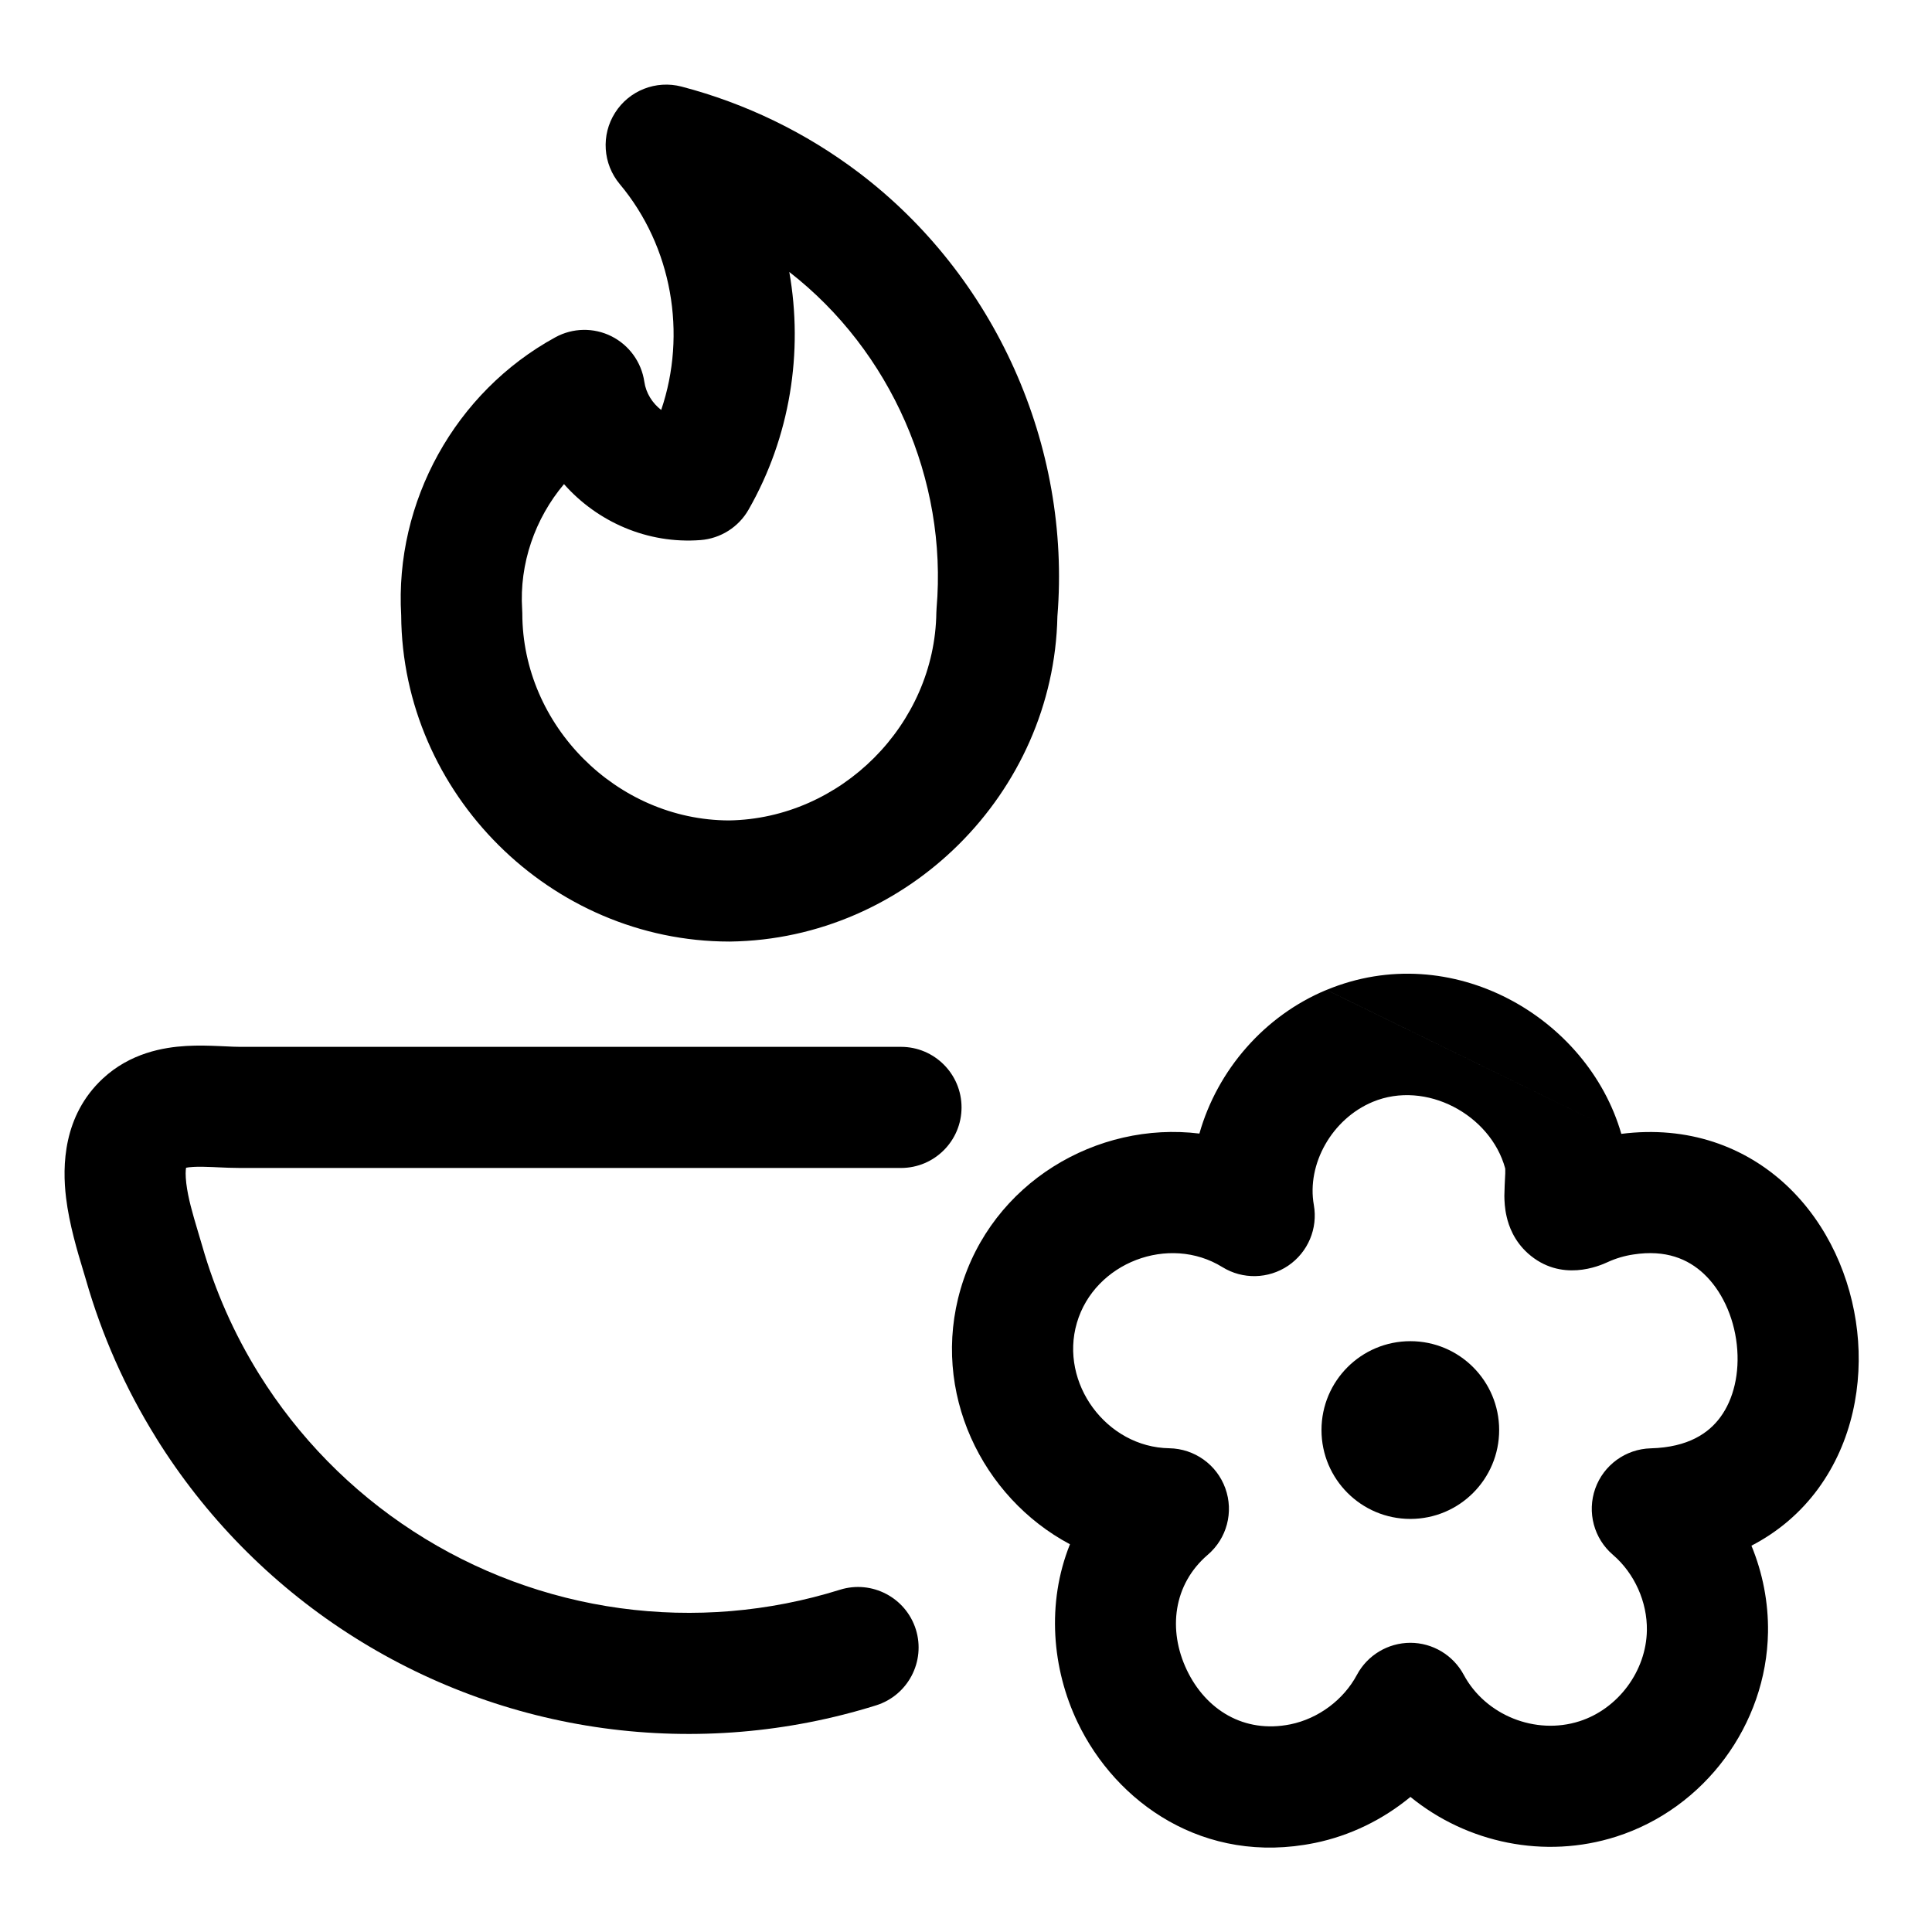
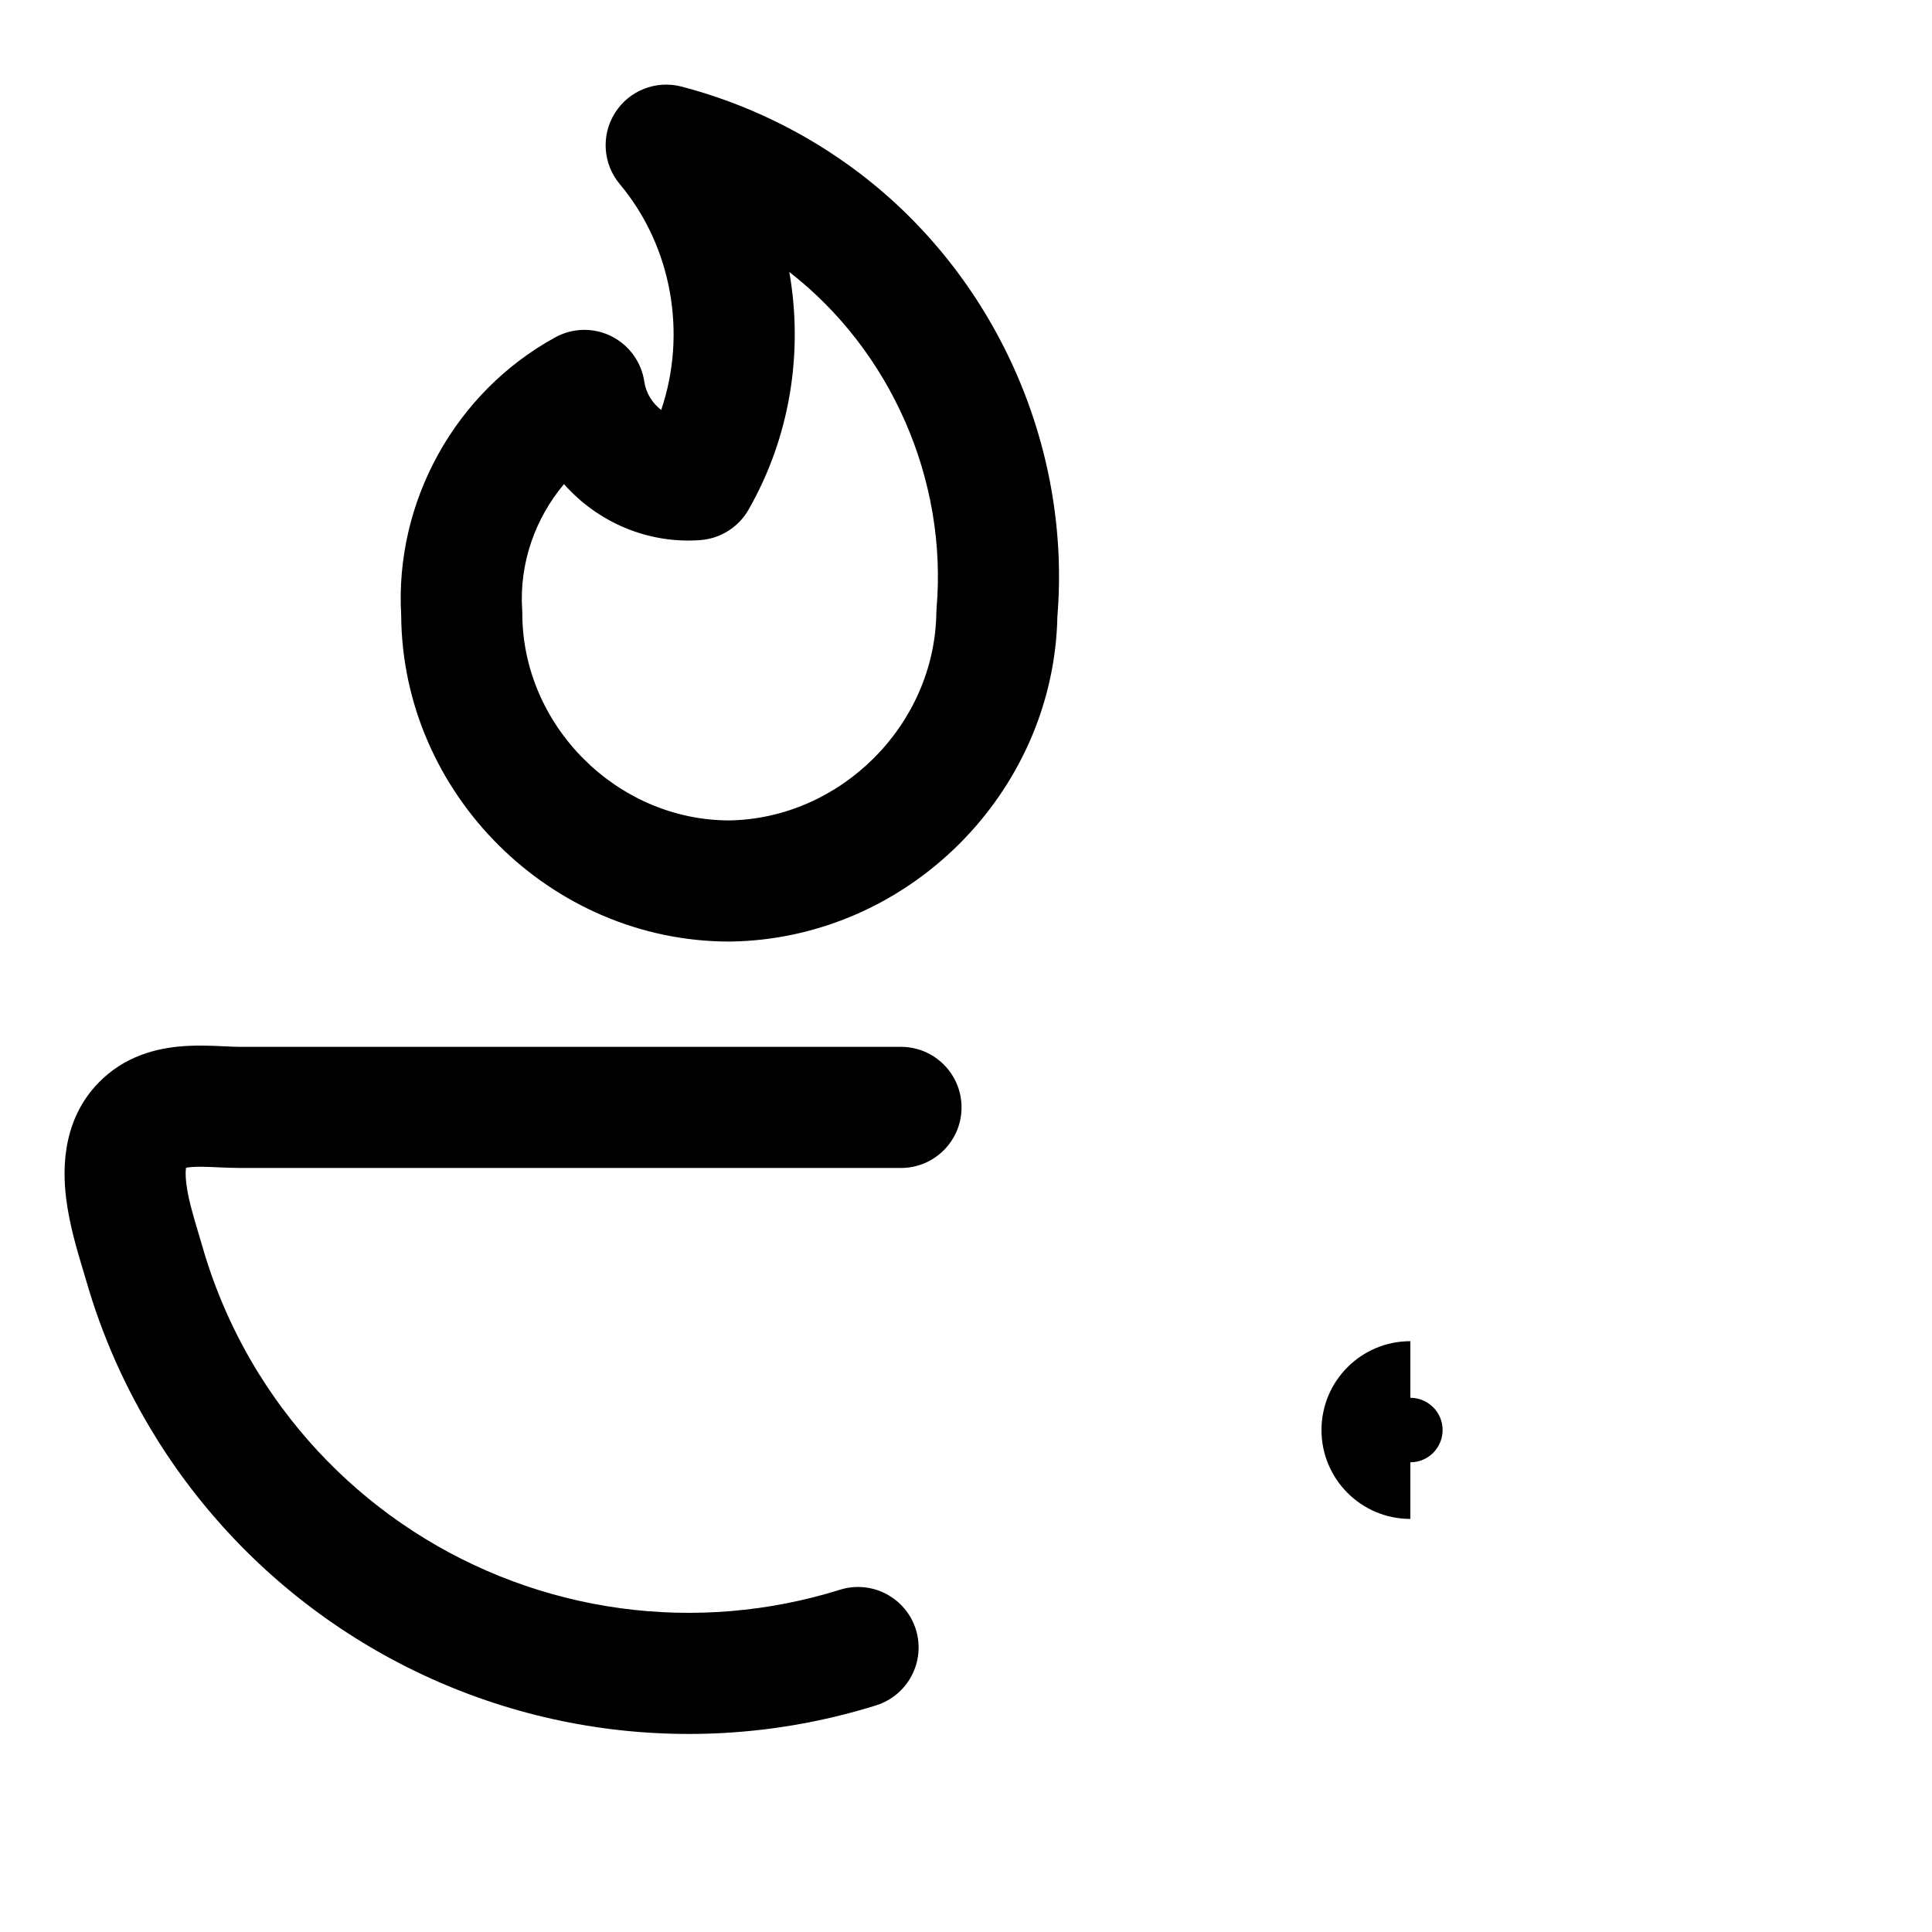
<svg xmlns="http://www.w3.org/2000/svg" width="26" height="26" viewBox="0 0 26 26" fill="none">
-   <path fill-rule="evenodd" clip-rule="evenodd" d="M21.819 15.259C22.716 15.145 23.486 15.43 24.045 15.954C24.601 16.477 24.913 17.2 24.993 17.913C25.073 18.625 24.928 19.405 24.469 20.033C24.235 20.353 23.932 20.614 23.57 20.801C23.721 21.167 23.799 21.564 23.793 21.966C23.773 23.211 22.94 24.336 21.752 24.716C20.788 25.025 19.74 24.802 18.981 24.182C18.611 24.488 18.168 24.705 17.693 24.802L17.692 24.802C16.204 25.105 15.018 24.261 14.501 23.177C14.159 22.461 14.08 21.577 14.399 20.782C13.213 20.151 12.522 18.732 12.928 17.345L12.928 17.345C13.346 15.915 14.763 15.086 16.141 15.255C16.384 14.396 17.021 13.666 17.851 13.322M21.819 15.259C21.366 13.688 19.535 12.624 17.852 13.322L21.819 15.259ZM21.875 16.083C21.875 16.083 21.875 16.083 21.875 16.083C21.875 16.088 21.875 16.088 21.875 16.083ZM20.256 15.723C20.059 15.001 19.19 14.532 18.475 14.828L18.475 14.828C17.924 15.057 17.583 15.667 17.681 16.216C17.737 16.533 17.602 16.852 17.336 17.033C17.07 17.213 16.723 17.221 16.45 17.052C15.73 16.607 14.729 16.991 14.492 17.803M20.256 15.723C20.257 15.73 20.258 15.751 20.257 15.793C20.257 15.794 20.256 15.802 20.256 15.813C20.253 15.869 20.245 16.026 20.245 16.095C20.246 16.157 20.249 16.262 20.277 16.378C20.303 16.491 20.371 16.696 20.562 16.867C21.007 17.264 21.527 17.035 21.635 16.985C21.744 16.935 21.861 16.9 21.983 16.882C22.416 16.815 22.716 16.942 22.93 17.143C23.163 17.362 23.33 17.707 23.373 18.094C23.416 18.481 23.328 18.832 23.153 19.07C22.997 19.284 22.723 19.477 22.215 19.491C21.878 19.5 21.581 19.715 21.468 20.033C21.356 20.351 21.45 20.705 21.706 20.924C21.996 21.173 22.169 21.558 22.163 21.94C22.155 22.487 21.777 22.997 21.255 23.164C20.663 23.353 19.991 23.084 19.698 22.538C19.556 22.274 19.28 22.108 18.979 22.108C18.679 22.109 18.403 22.274 18.261 22.539C18.081 22.876 17.742 23.128 17.367 23.205C16.739 23.332 16.227 23.008 15.972 22.475C15.714 21.934 15.79 21.321 16.253 20.924C16.511 20.704 16.605 20.348 16.49 20.029C16.375 19.71 16.075 19.496 15.736 19.49C14.891 19.477 14.255 18.614 14.492 17.803" fill="black" />
  <path fill-rule="evenodd" clip-rule="evenodd" d="M18.98 19.679C19.219 19.679 19.414 19.485 19.414 19.245C19.414 19.005 19.219 18.811 18.98 18.811V18.049C18.319 18.049 17.784 18.584 17.784 19.245C17.784 19.905 18.319 20.441 18.98 20.441V19.679Z" fill="black" />
-   <path fill-rule="evenodd" clip-rule="evenodd" d="M18.98 18.049C19.64 18.049 20.175 18.584 20.175 19.245C20.175 19.905 19.64 20.441 18.98 20.441V19.679C18.74 19.679 18.545 19.485 18.545 19.245C18.545 19.005 18.74 18.811 18.98 18.811V18.049Z" fill="black" />
  <path fill-rule="evenodd" clip-rule="evenodd" d="M8.277 1.518C8.466 1.218 8.828 1.076 9.171 1.165C10.039 1.392 10.847 1.786 11.552 2.319C13.39 3.708 14.417 5.995 14.23 8.295C14.182 10.674 12.209 12.639 9.826 12.671L9.815 12.671V12.671C7.413 12.67 5.414 10.681 5.399 8.281C5.31 6.751 6.127 5.275 7.474 4.539C7.708 4.411 7.99 4.406 8.228 4.525C8.467 4.645 8.632 4.873 8.671 5.137C8.693 5.29 8.779 5.425 8.898 5.517C9.246 4.494 9.046 3.319 8.34 2.477C8.113 2.205 8.087 1.817 8.277 1.518ZM10.622 3.66C10.812 4.739 10.635 5.878 10.073 6.86C9.939 7.094 9.697 7.247 9.428 7.268C8.713 7.323 8.039 7.023 7.59 6.515C7.2 6.978 6.987 7.586 7.027 8.202C7.028 8.219 7.029 8.237 7.029 8.254C7.029 9.764 8.301 11.037 9.81 11.041C11.317 11.018 12.581 9.751 12.601 8.244C12.601 8.224 12.602 8.205 12.604 8.185C12.752 6.456 11.988 4.721 10.622 3.66Z" fill="black" />
  <path fill-rule="evenodd" clip-rule="evenodd" d="M2.504 15.715C2.524 15.711 2.555 15.706 2.601 15.704C2.672 15.7 2.756 15.701 2.866 15.706C2.885 15.707 2.906 15.708 2.928 15.709C3.018 15.713 3.13 15.718 3.233 15.718H12.125C12.575 15.718 12.94 15.353 12.94 14.903C12.94 14.453 12.575 14.088 12.125 14.088H3.233C3.172 14.088 3.11 14.085 3.027 14.081C2.999 14.08 2.969 14.079 2.936 14.077C2.817 14.072 2.665 14.067 2.508 14.076C2.2 14.094 1.753 14.17 1.381 14.517C0.848 15.016 0.837 15.691 0.889 16.119C0.932 16.477 1.045 16.852 1.117 17.09C1.132 17.139 1.145 17.182 1.155 17.217C1.369 17.966 1.686 18.683 2.1 19.348L2.1 19.349C2.755 20.403 3.634 21.3 4.675 21.975C5.717 22.651 6.894 23.089 8.124 23.257C9.354 23.425 10.606 23.32 11.79 22.95C12.22 22.815 12.459 22.358 12.325 21.928C12.19 21.499 11.733 21.26 11.304 21.394C10.348 21.693 9.338 21.778 8.345 21.642C7.353 21.506 6.403 21.153 5.563 20.608L5.563 20.608C4.722 20.063 4.013 19.339 3.484 18.488M2.473 15.723C2.473 15.723 2.473 15.723 2.475 15.723L2.473 15.723ZM2.504 15.715C2.498 15.748 2.494 15.812 2.507 15.925C2.532 16.128 2.591 16.328 2.66 16.56C2.68 16.627 2.701 16.696 2.722 16.769C2.895 17.373 3.151 17.952 3.484 18.488M2.51 15.69C2.511 15.687 2.512 15.685 2.512 15.685C2.512 15.685 2.512 15.687 2.51 15.69Z" fill="black" />
</svg>